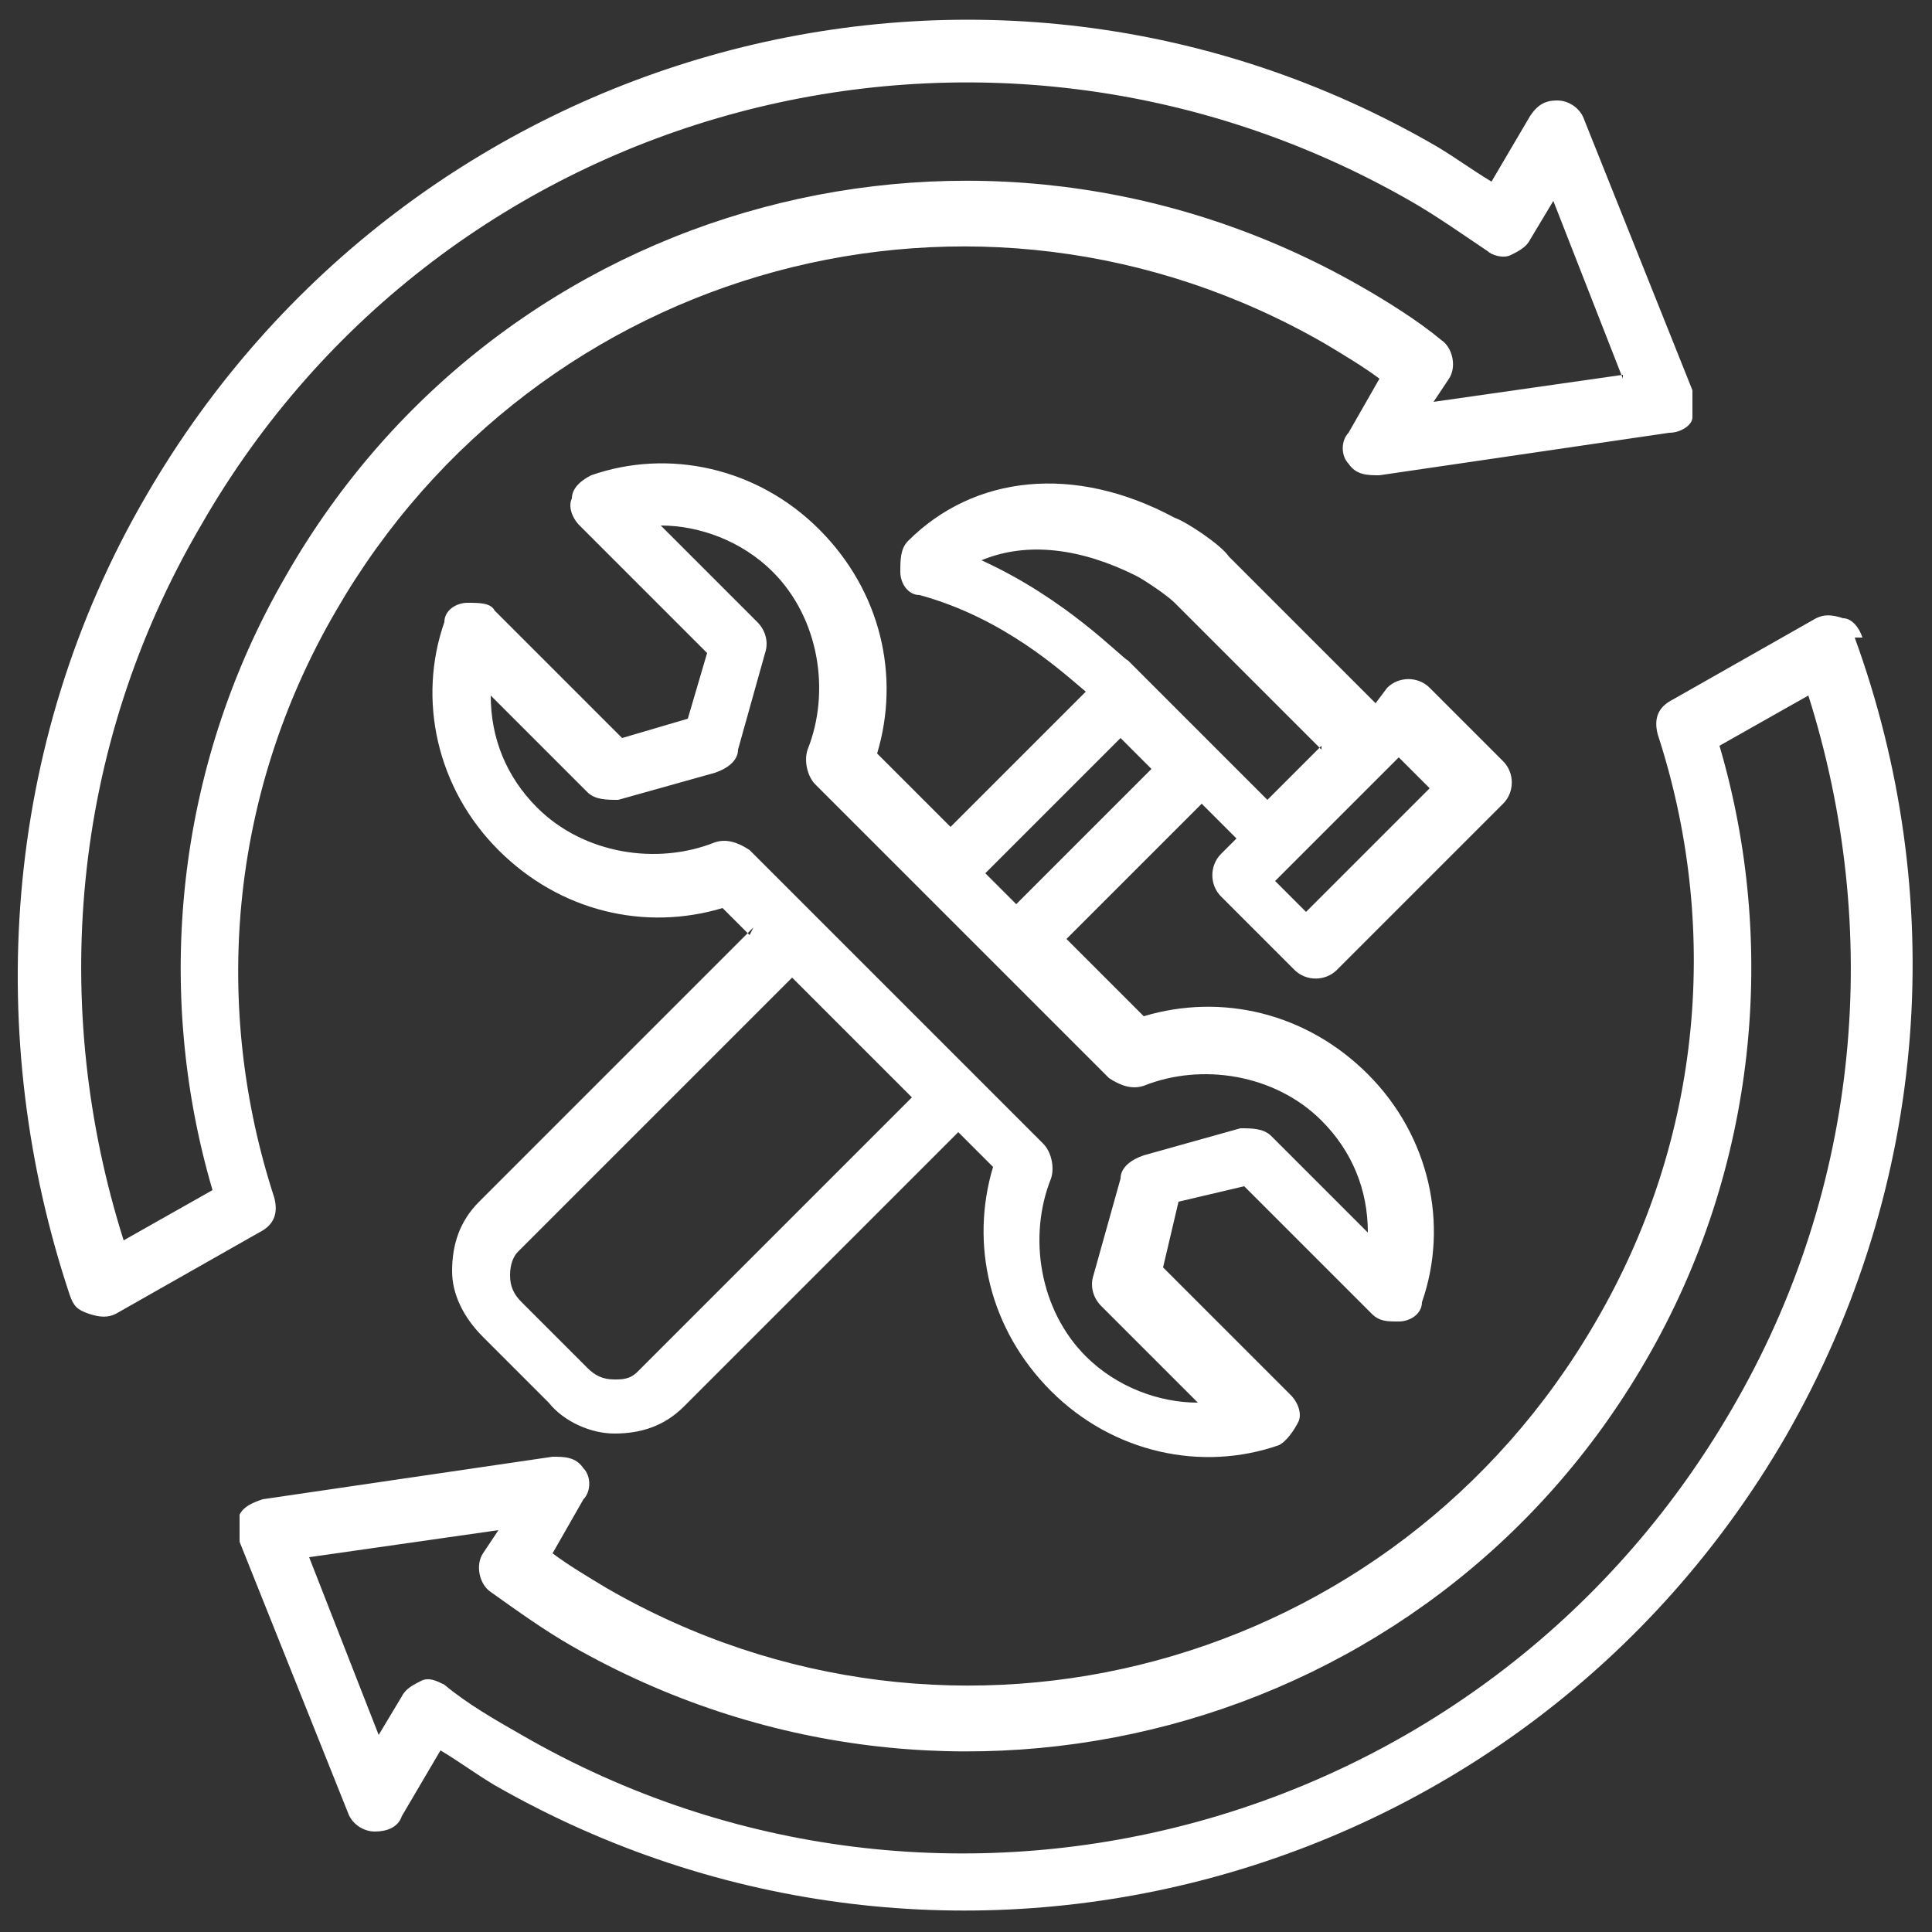
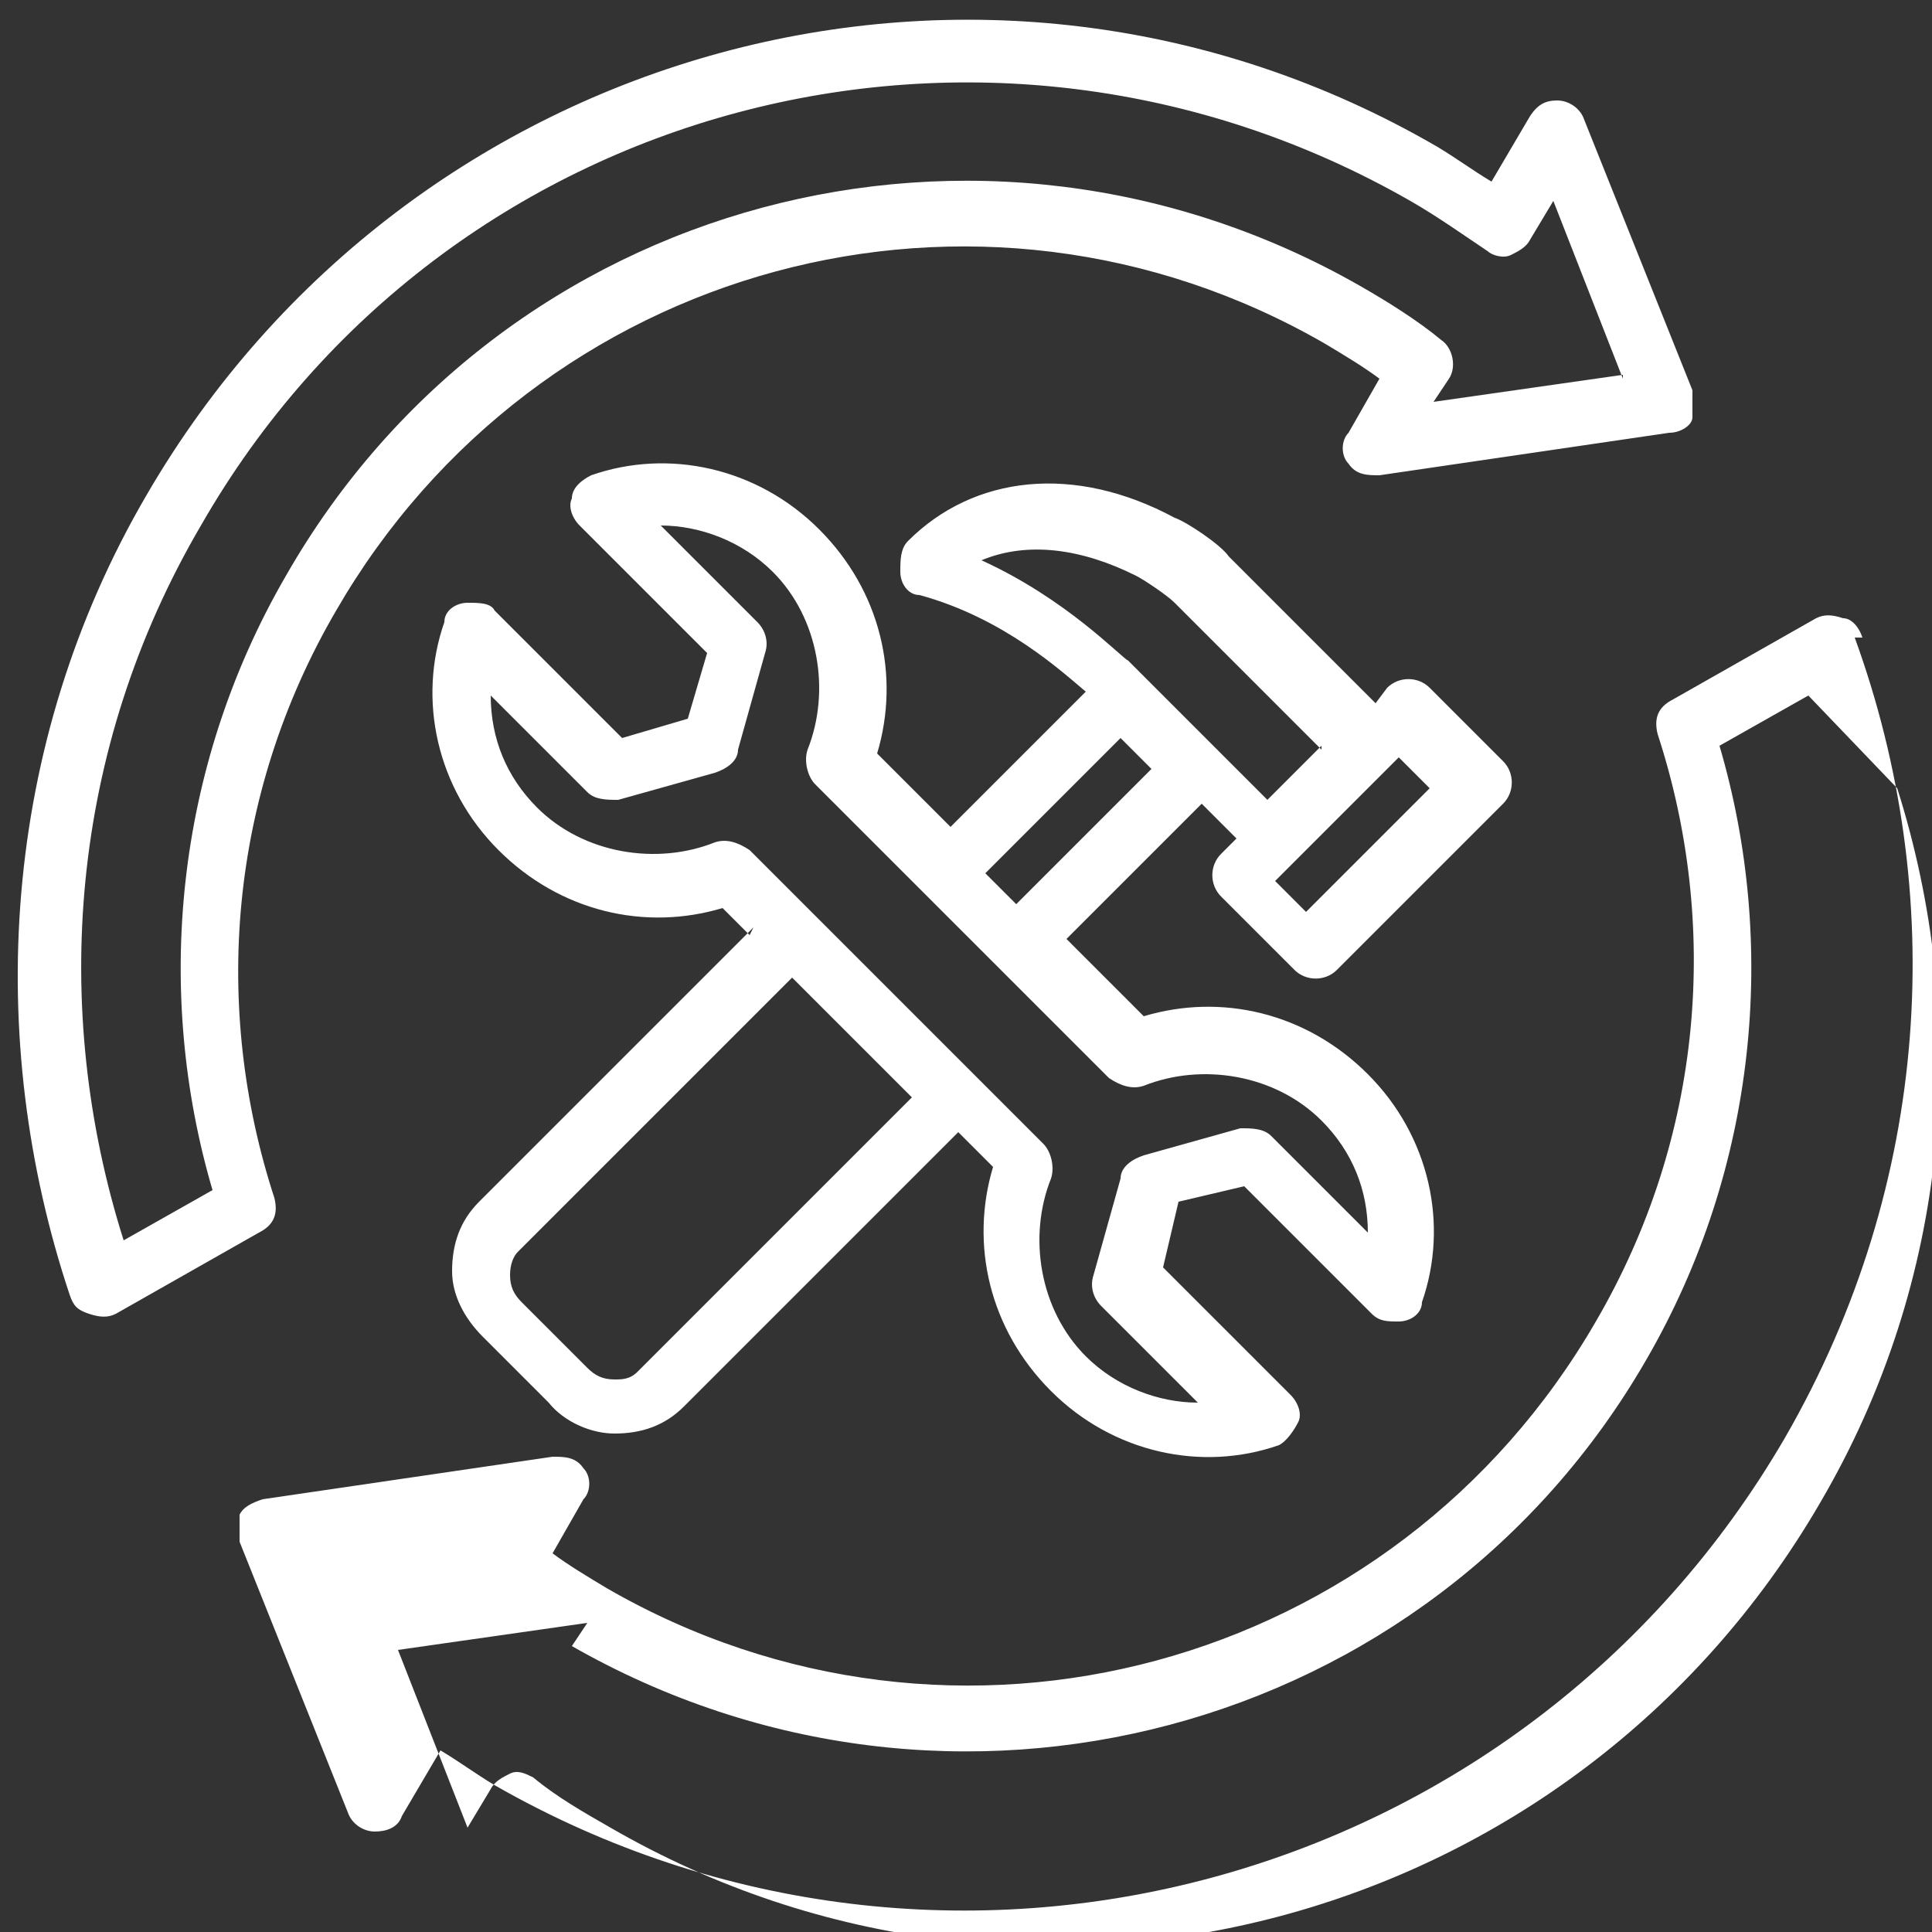
<svg xmlns="http://www.w3.org/2000/svg" id="Capa_1" version="1.1" viewBox="0 0 50 50">
  <rect x="0" y="0" width="50" height="50" fill="#333333" stroke="none" />
  <defs>
    <style>
      .st0 {
        fill: #fff;
        fill-rule: evenodd;
      }
    </style>
  </defs>
-   <path class="st0" d="M19.4,24.2l-.7-.7c-2,.6-4.2.1-5.8-1.5-1.6-1.6-2.1-3.9-1.4-5.9,0-.3.3-.5.6-.5.3,0,.6,0,.7.2l3.3,3.3,1.7-.5.5-1.7-3.3-3.3c-.2-.2-.3-.5-.2-.7,0-.3.3-.5.5-.6,2-.7,4.3-.2,5.9,1.4,1.6,1.6,2.1,3.8,1.5,5.8l1.9,1.9,3.5-3.5c-.6-.5-2.1-1.9-4.3-2.5-.3,0-.5-.3-.5-.6,0-.3,0-.6.2-.8,1.7-1.7,4.3-2,6.9-.6.3.1,1.2.7,1.4,1l3.8,3.8.3-.4c.3-.3.8-.3,1.1,0l1.9,1.9c.3.3.3.8,0,1.1l-4.3,4.3c-.3.3-.8.3-1.1,0l-1.9-1.9c-.3-.3-.3-.8,0-1.1l.4-.4-.9-.9-3.5,3.5,2,2c2-.6,4.2-.1,5.8,1.5,1.6,1.6,2.1,3.9,1.4,5.9,0,.3-.3.5-.6.5s-.5,0-.7-.2l-3.3-3.3-1.7.4-.4,1.7,3.3,3.3c.2.2.3.5.2.7s-.3.5-.5.6c-2,.7-4.3.2-5.9-1.4-1.6-1.6-2.1-3.8-1.5-5.8l-.9-.9-7.1,7.1c-.5.5-1.1.7-1.8.7-.6,0-1.3-.3-1.7-.8l-1.7-1.7c-.5-.5-.8-1.1-.8-1.7,0-.7.2-1.3.7-1.8l7.1-7.1h0ZM25.5,22.6l.8.8,3.5-3.5-.8-.8-3.5,3.5ZM23.6,28.4l-3.1-3.1-7.1,7.1c-.1.1-.2.3-.2.6,0,.3.1.5.3.7l1.7,1.7c.2.2.4.3.7.3.2,0,.4,0,.6-.2l7.1-7.1ZM34.2,19.4l-3.8-3.8c-.2-.2-.8-.6-1-.7-1.4-.7-2.8-.9-4-.4,2.2,1,3.6,2.5,3.8,2.6l3.6,3.6,1.4-1.4h0ZM36.2,19.6l-3.2,3.2.8.8,3.2-3.2-.8-.8ZM19.4,22l7.6,7.6c.2.2.3.6.2.9-.6,1.5-.3,3.4.9,4.6.8.8,1.9,1.2,2.9,1.2l-2.5-2.5c-.2-.2-.3-.5-.2-.8l.7-2.5c0-.3.3-.5.6-.6l2.5-.7c.3,0,.6,0,.8.2l2.5,2.5c0-1.1-.4-2.1-1.2-2.9-1.2-1.2-3.1-1.5-4.6-.9-.3.1-.6,0-.9-.2l-7.6-7.6c-.2-.2-.3-.6-.2-.9.6-1.5.3-3.4-.9-4.6-.8-.8-1.9-1.2-2.9-1.2l2.5,2.5c.2.2.3.5.2.8l-.7,2.5c0,.3-.3.5-.6.6l-2.5.7c-.3,0-.6,0-.8-.2l-2.5-2.5c0,1.1.4,2.1,1.2,2.9,1.2,1.2,3.1,1.5,4.6.9.3-.1.6,0,.9.2h0ZM43.2,11.2l-7.5,1.1c-.3,0-.6,0-.8-.3-.2-.2-.2-.6,0-.8l.8-1.4c-.4-.3-.9-.6-1.4-.9-9-5.2-20.4-2.1-25.6,6.9-2.8,4.8-3.2,10.3-1.6,15.2.1.4,0,.7-.4.9l-3.7,2.1c-.2.1-.4.1-.7,0s-.4-.2-.5-.5C-.4,26.9,0,19.3,3.8,12.8h0C10.6,1.1,25.5-3,37.2,3.8h0c.5.3.9.6,1.4.9l1-1.7c.2-.3.4-.4.7-.4.3,0,.6.2.7.5l2.8,7c0,.2,0,.5,0,.7s-.3.4-.6.4h0ZM42,9.8l-1.8-4.6-.6,1c-.1.2-.3.3-.5.4s-.5,0-.6-.1c-.6-.4-1.3-.9-2-1.3C25.5-1.1,11.5,2.6,5.2,13.6c-3.4,5.8-3.9,12.5-2,18.5l2.3-1.3c-1.5-5.1-1-10.9,1.9-15.9C13,5.1,25.4,1.8,35.2,7.4h0c.7.4,1.5.9,2.1,1.4.3.2.4.7.2,1l-.4.6,4.9-.7h0ZM48,16.5c2.4,6.6,2,14.1-1.8,20.7-6.8,11.7-21.7,15.7-33.4,9-.5-.3-.9-.6-1.4-.9l-1,1.7c-.1.3-.4.4-.7.4s-.6-.2-.7-.5l-2.8-7c0-.2,0-.5,0-.7.1-.2.3-.3.6-.4l7.5-1.1c.3,0,.6,0,.8.3.2.2.2.6,0,.8l-.8,1.4c.4.3.9.6,1.4.9,9,5.2,20.4,2.1,25.6-6.9,2.8-4.8,3.2-10.3,1.6-15.2-.1-.4,0-.7.4-.9l3.7-2.1c.2-.1.4-.1.7,0,.2,0,.4.2.5.5h0ZM46.8,18l-2.3,1.3c1.5,5.1,1,10.9-1.9,15.9-5.6,9.7-18,13-27.8,7.4h0c-.7-.4-1.4-.9-2.1-1.4-.3-.2-.4-.7-.2-1l.4-.6-4.9.7,1.8,4.6.6-1c.1-.2.3-.3.5-.4s.4,0,.6.1c.6.5,1.3.9,2,1.3h0c10.9,6.3,24.9,2.6,31.3-8.4,3.4-5.8,3.9-12.5,2-18.5h0Z" />
+   <path class="st0" d="M19.4,24.2l-.7-.7c-2,.6-4.2.1-5.8-1.5-1.6-1.6-2.1-3.9-1.4-5.9,0-.3.3-.5.6-.5.3,0,.6,0,.7.2l3.3,3.3,1.7-.5.5-1.7-3.3-3.3c-.2-.2-.3-.5-.2-.7,0-.3.3-.5.5-.6,2-.7,4.3-.2,5.9,1.4,1.6,1.6,2.1,3.8,1.5,5.8l1.9,1.9,3.5-3.5c-.6-.5-2.1-1.9-4.3-2.5-.3,0-.5-.3-.5-.6,0-.3,0-.6.2-.8,1.7-1.7,4.3-2,6.9-.6.3.1,1.2.7,1.4,1l3.8,3.8.3-.4c.3-.3.8-.3,1.1,0l1.9,1.9c.3.3.3.8,0,1.1l-4.3,4.3c-.3.3-.8.3-1.1,0l-1.9-1.9c-.3-.3-.3-.8,0-1.1l.4-.4-.9-.9-3.5,3.5,2,2c2-.6,4.2-.1,5.8,1.5,1.6,1.6,2.1,3.9,1.4,5.9,0,.3-.3.5-.6.5s-.5,0-.7-.2l-3.3-3.3-1.7.4-.4,1.7,3.3,3.3c.2.2.3.5.2.7s-.3.5-.5.6c-2,.7-4.3.2-5.9-1.4-1.6-1.6-2.1-3.8-1.5-5.8l-.9-.9-7.1,7.1c-.5.5-1.1.7-1.8.7-.6,0-1.3-.3-1.7-.8l-1.7-1.7c-.5-.5-.8-1.1-.8-1.7,0-.7.2-1.3.7-1.8l7.1-7.1h0ZM25.5,22.6l.8.8,3.5-3.5-.8-.8-3.5,3.5ZM23.6,28.4l-3.1-3.1-7.1,7.1c-.1.1-.2.3-.2.6,0,.3.1.5.3.7l1.7,1.7c.2.2.4.3.7.3.2,0,.4,0,.6-.2l7.1-7.1ZM34.2,19.4l-3.8-3.8c-.2-.2-.8-.6-1-.7-1.4-.7-2.8-.9-4-.4,2.2,1,3.6,2.5,3.8,2.6l3.6,3.6,1.4-1.4h0ZM36.2,19.6l-3.2,3.2.8.8,3.2-3.2-.8-.8ZM19.4,22l7.6,7.6c.2.2.3.6.2.9-.6,1.5-.3,3.4.9,4.6.8.8,1.9,1.2,2.9,1.2l-2.5-2.5c-.2-.2-.3-.5-.2-.8l.7-2.5c0-.3.3-.5.6-.6l2.5-.7c.3,0,.6,0,.8.2l2.5,2.5c0-1.1-.4-2.1-1.2-2.9-1.2-1.2-3.1-1.5-4.6-.9-.3.1-.6,0-.9-.2l-7.6-7.6c-.2-.2-.3-.6-.2-.9.6-1.5.3-3.4-.9-4.6-.8-.8-1.9-1.2-2.9-1.2l2.5,2.5c.2.2.3.5.2.8l-.7,2.5c0,.3-.3.5-.6.6l-2.5.7c-.3,0-.6,0-.8-.2l-2.5-2.5c0,1.1.4,2.1,1.2,2.9,1.2,1.2,3.1,1.5,4.6.9.3-.1.6,0,.9.2h0ZM43.2,11.2l-7.5,1.1c-.3,0-.6,0-.8-.3-.2-.2-.2-.6,0-.8l.8-1.4c-.4-.3-.9-.6-1.4-.9-9-5.2-20.4-2.1-25.6,6.9-2.8,4.8-3.2,10.3-1.6,15.2.1.4,0,.7-.4.9l-3.7,2.1c-.2.1-.4.1-.7,0s-.4-.2-.5-.5C-.4,26.9,0,19.3,3.8,12.8h0C10.6,1.1,25.5-3,37.2,3.8h0c.5.3.9.6,1.4.9l1-1.7c.2-.3.4-.4.7-.4.3,0,.6.2.7.5l2.8,7c0,.2,0,.5,0,.7s-.3.4-.6.4h0ZM42,9.8l-1.8-4.6-.6,1c-.1.2-.3.3-.5.4s-.5,0-.6-.1c-.6-.4-1.3-.9-2-1.3C25.5-1.1,11.5,2.6,5.2,13.6c-3.4,5.8-3.9,12.5-2,18.5l2.3-1.3c-1.5-5.1-1-10.9,1.9-15.9C13,5.1,25.4,1.8,35.2,7.4h0c.7.4,1.5.9,2.1,1.4.3.2.4.7.2,1l-.4.6,4.9-.7h0ZM48,16.5c2.4,6.6,2,14.1-1.8,20.7-6.8,11.7-21.7,15.7-33.4,9-.5-.3-.9-.6-1.4-.9l-1,1.7c-.1.3-.4.4-.7.4s-.6-.2-.7-.5l-2.8-7c0-.2,0-.5,0-.7.1-.2.3-.3.6-.4l7.5-1.1c.3,0,.6,0,.8.3.2.2.2.6,0,.8l-.8,1.4c.4.3.9.6,1.4.9,9,5.2,20.4,2.1,25.6-6.9,2.8-4.8,3.2-10.3,1.6-15.2-.1-.4,0-.7.4-.9l3.7-2.1c.2-.1.4-.1.7,0,.2,0,.4.2.5.5h0ZM46.8,18l-2.3,1.3c1.5,5.1,1,10.9-1.9,15.9-5.6,9.7-18,13-27.8,7.4h0l.4-.6-4.9.7,1.8,4.6.6-1c.1-.2.3-.3.5-.4s.4,0,.6.1c.6.5,1.3.9,2,1.3h0c10.9,6.3,24.9,2.6,31.3-8.4,3.4-5.8,3.9-12.5,2-18.5h0Z" />
</svg>